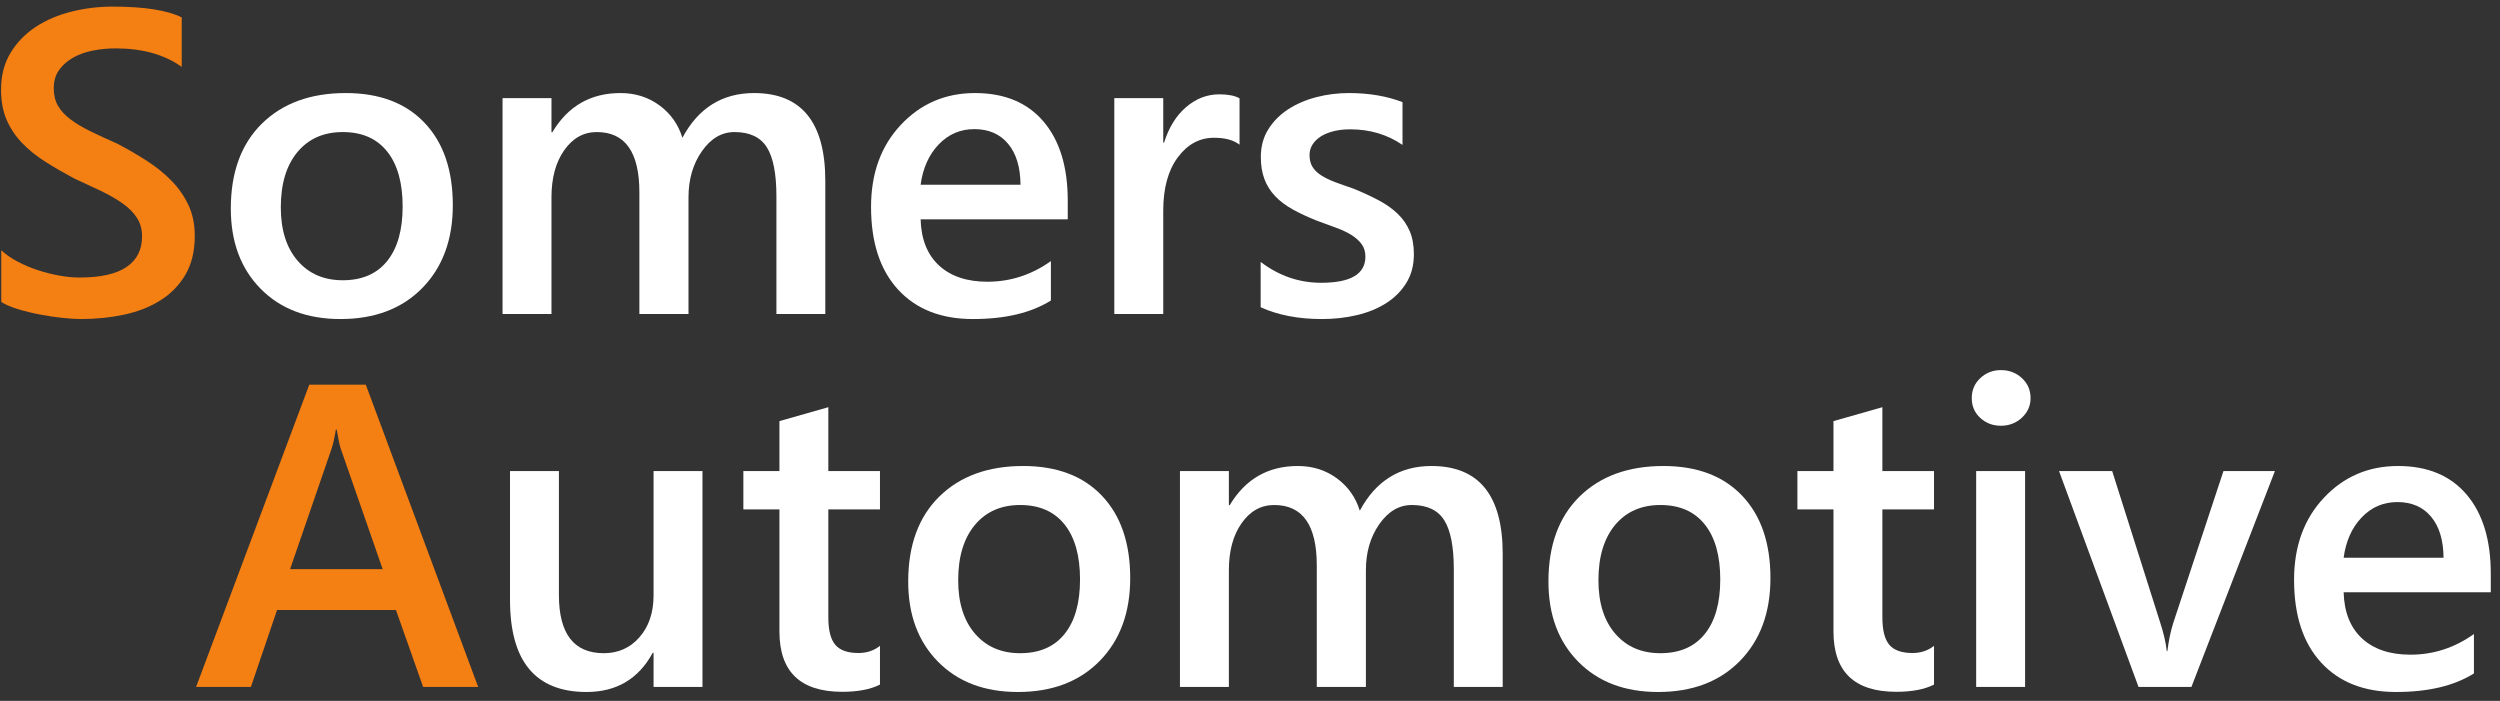
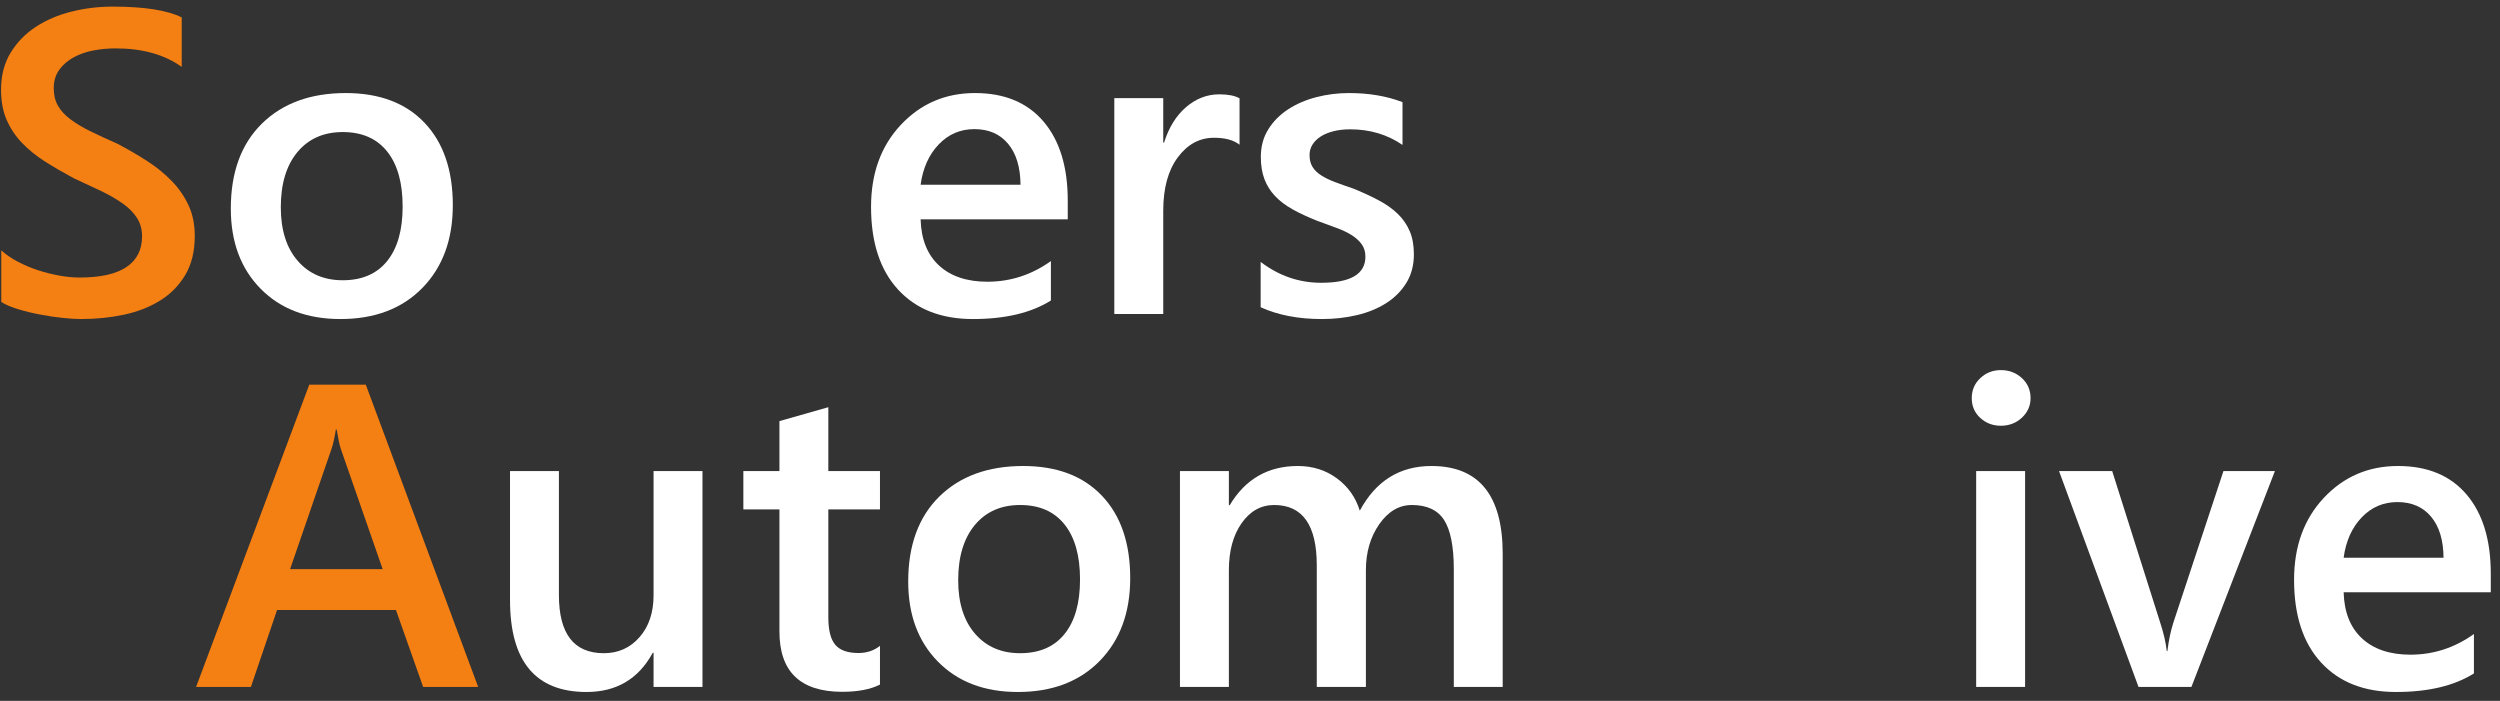
<svg xmlns="http://www.w3.org/2000/svg" width="239" height="67" viewBox="0 0 239 67" fill="none">
  <rect x="0" y="0" width="239" height="67" fill="#333333" stroke="none" />
  <path d="M0.121 28.868V23.931C0.563 24.334 1.09 24.697 1.702 25.019C2.313 25.341 2.961 25.613 3.646 25.835C4.332 26.058 5.018 26.23 5.703 26.352C6.388 26.473 7.019 26.532 7.596 26.532C9.611 26.532 11.112 26.196 12.099 25.523C13.087 24.851 13.581 23.877 13.581 22.601C13.581 21.916 13.416 21.322 13.086 20.819C12.758 20.313 12.298 19.852 11.707 19.437C11.116 19.021 10.421 18.622 9.623 18.238C8.823 17.855 7.966 17.456 7.051 17.04C6.071 16.514 5.158 15.984 4.312 15.447C3.466 14.909 2.73 14.315 2.105 13.665C1.481 13.013 0.991 12.277 0.635 11.458C0.278 10.637 0.1 9.675 0.1 8.575C0.1 7.217 0.405 6.039 1.017 5.038C1.628 4.037 2.434 3.211 3.435 2.558C4.435 1.906 5.573 1.423 6.85 1.106C8.128 0.791 9.431 0.632 10.76 0.632C13.784 0.632 15.988 0.976 17.372 1.663V6.398C15.731 5.217 13.622 4.625 11.044 4.625C10.33 4.625 9.621 4.692 8.916 4.827C8.211 4.961 7.579 5.184 7.021 5.493C6.465 5.801 6.011 6.196 5.66 6.679C5.312 7.162 5.138 7.748 5.138 8.434C5.138 9.078 5.272 9.636 5.541 10.106C5.81 10.577 6.203 11.007 6.721 11.396C7.239 11.786 7.869 12.165 8.614 12.534C9.36 12.903 10.223 13.303 11.206 13.732C12.213 14.258 13.163 14.81 14.055 15.386C14.95 15.963 15.737 16.601 16.415 17.3C17.094 17.999 17.631 18.776 18.026 19.629C18.422 20.481 18.62 21.451 18.62 22.54C18.62 24.006 18.324 25.242 17.733 26.251C17.141 27.258 16.346 28.078 15.345 28.709C14.344 29.339 13.192 29.794 11.888 30.075C10.585 30.358 9.208 30.5 7.758 30.5C7.275 30.5 6.68 30.464 5.975 30.39C5.27 30.317 4.548 30.208 3.808 30.066C3.07 29.926 2.372 29.754 1.714 29.553C1.055 29.351 0.525 29.123 0.121 28.868Z" fill="#F47F12" />
  <path d="M32.546 30.5C29.362 30.5 26.82 29.537 24.919 27.608C23.017 25.681 22.066 23.125 22.066 19.941C22.066 16.474 23.057 13.767 25.038 11.818C27.02 9.87 29.692 8.896 33.051 8.896C36.274 8.896 38.786 9.843 40.586 11.739C42.388 13.633 43.289 16.259 43.289 19.617C43.289 22.909 42.317 25.546 40.375 27.529C38.435 29.51 35.825 30.5 32.546 30.5ZM32.769 12.625C30.941 12.625 29.496 13.264 28.434 14.539C27.374 15.816 26.845 17.575 26.845 19.819C26.845 21.983 27.381 23.688 28.456 24.93C29.53 26.172 30.967 26.792 32.769 26.792C34.61 26.792 36.023 26.181 37.01 24.958C37.998 23.735 38.492 21.995 38.492 19.739C38.492 17.469 37.998 15.716 37.01 14.481C36.023 13.245 34.61 12.625 32.769 12.625Z" fill="white" />
-   <path d="M78.899 30.017H74.225V18.773C74.225 16.609 73.919 15.044 73.308 14.078C72.697 13.11 71.665 12.625 70.214 12.625C68.991 12.625 67.953 13.237 67.099 14.46C66.247 15.682 65.821 17.147 65.821 18.853V30.017H61.125V18.388C61.125 14.547 59.768 12.625 57.053 12.625C55.791 12.625 54.754 13.203 53.941 14.359C53.128 15.514 52.721 17.012 52.721 18.853V30.017H48.044V9.379H52.721V12.644H52.801C54.293 10.145 56.463 8.896 59.312 8.896C60.735 8.896 61.98 9.289 63.048 10.076C64.116 10.863 64.846 11.894 65.237 13.17C66.767 10.32 69.051 8.896 72.088 8.896C76.629 8.896 78.899 11.698 78.899 17.3V30.017Z" fill="white" />
  <path d="M102.077 20.968H88.011C88.064 22.876 88.651 24.348 89.772 25.383C90.895 26.416 92.436 26.933 94.397 26.933C96.6 26.933 98.623 26.275 100.466 24.958V28.727C98.584 29.91 96.098 30.5 93.006 30.5C89.971 30.5 87.59 29.564 85.862 27.691C84.135 25.816 83.272 23.179 83.272 19.779C83.272 16.569 84.223 13.954 86.125 11.931C88.026 9.908 90.387 8.896 93.208 8.896C96.031 8.896 98.214 9.803 99.759 11.617C101.304 13.431 102.077 15.95 102.077 19.174V20.968ZM97.561 17.663C97.549 15.984 97.153 14.678 96.372 13.744C95.593 12.811 94.52 12.344 93.15 12.344C91.805 12.344 90.665 12.835 89.732 13.815C88.798 14.795 88.225 16.078 88.011 17.663H97.561Z" fill="white" />
  <path d="M118.5 13.833C117.935 13.391 117.123 13.17 116.063 13.17C114.679 13.17 113.524 13.795 112.597 15.044C111.669 16.293 111.206 17.993 111.206 20.143V30.017H106.528V9.379H111.206V13.631H111.285C111.741 12.182 112.444 11.051 113.392 10.238C114.339 9.425 115.397 9.018 116.565 9.018C117.412 9.018 118.057 9.146 118.5 9.4V13.833Z" fill="white" />
  <path d="M120.518 29.372V25.04C122.264 26.369 124.192 27.034 126.302 27.034C129.122 27.034 130.533 26.201 130.533 24.536C130.533 24.065 130.411 23.666 130.169 23.337C129.928 23.007 129.602 22.715 129.191 22.46C128.781 22.206 128.296 21.977 127.738 21.775C127.182 21.574 126.561 21.346 125.877 21.091C125.031 20.754 124.269 20.399 123.59 20.024C122.911 19.647 122.346 19.22 121.896 18.743C121.445 18.266 121.106 17.725 120.878 17.119C120.65 16.514 120.536 15.809 120.536 15.004C120.536 14.009 120.771 13.133 121.242 12.375C121.713 11.615 122.343 10.976 123.134 10.458C123.927 9.941 124.827 9.552 125.834 9.29C126.843 9.027 127.885 8.896 128.961 8.896C130.869 8.896 132.575 9.185 134.079 9.764V13.854C132.628 12.86 130.961 12.363 129.081 12.363C128.489 12.363 127.956 12.424 127.479 12.546C127.002 12.667 126.595 12.835 126.259 13.05C125.924 13.264 125.663 13.523 125.473 13.824C125.285 14.126 125.192 14.458 125.192 14.82C125.192 15.265 125.285 15.642 125.473 15.952C125.663 16.26 125.942 16.532 126.311 16.768C126.679 17.002 127.122 17.217 127.641 17.413C128.158 17.607 128.752 17.818 129.423 18.046C130.309 18.409 131.105 18.779 131.811 19.155C132.517 19.531 133.119 19.956 133.614 20.433C134.111 20.91 134.495 21.462 134.764 22.087C135.033 22.711 135.167 23.453 135.167 24.313C135.167 25.363 134.924 26.277 134.44 27.055C133.957 27.834 133.312 28.479 132.504 28.99C131.699 29.5 130.769 29.879 129.713 30.127C128.659 30.376 127.549 30.5 126.381 30.5C124.123 30.5 122.168 30.124 120.518 29.372Z" fill="white" />
  <path d="M45.713 65.671H40.452L37.853 58.316H26.487L23.986 65.671H18.746L29.568 36.773H34.97L45.713 65.671ZM36.581 54.406L32.57 42.878C32.45 42.503 32.323 41.898 32.188 41.065H32.109C31.986 41.831 31.852 42.436 31.705 42.878L27.734 54.406H36.581Z" fill="#F47F12" />
  <path d="M67.156 65.671H62.481V62.406H62.402C61.044 64.906 58.935 66.154 56.074 66.154C51.196 66.154 48.758 63.226 48.758 57.368V45.033H53.432V56.885C53.432 60.593 54.863 62.446 57.724 62.446C59.108 62.446 60.246 61.936 61.139 60.914C62.033 59.893 62.481 58.557 62.481 56.904V45.033H67.156V65.671Z" fill="white" />
  <path d="M84.125 65.448C83.212 65.907 82.01 66.136 80.518 66.136C76.515 66.136 74.514 64.215 74.514 60.37V48.701H71.065V45.033H74.514V40.258L79.188 38.928V45.033H84.125V48.701H79.188V59.022C79.188 60.243 79.409 61.116 79.852 61.642C80.296 62.166 81.035 62.428 82.071 62.428C82.864 62.428 83.548 62.2 84.125 61.743V65.448Z" fill="white" />
  <path d="M97.305 66.154C94.121 66.154 91.579 65.191 89.677 63.262C87.776 61.335 86.825 58.779 86.825 55.595C86.825 52.128 87.816 49.421 89.797 47.472C91.779 45.524 94.45 44.55 97.809 44.55C101.033 44.55 103.545 45.498 105.345 47.393C107.147 49.287 108.048 51.913 108.048 55.271C108.048 58.563 107.076 61.2 105.134 63.183C103.194 65.164 100.584 66.154 97.305 66.154ZM97.528 48.279C95.7 48.279 94.255 48.918 93.193 50.193C92.133 51.47 91.603 53.229 91.603 55.473C91.603 57.637 92.14 59.342 93.215 60.584C94.288 61.826 95.726 62.446 97.528 62.446C99.368 62.446 100.782 61.835 101.768 60.612C102.757 59.389 103.251 57.65 103.251 55.393C103.251 53.123 102.757 51.37 101.768 50.135C100.782 48.899 99.368 48.279 97.528 48.279Z" fill="white" />
  <path d="M143.658 65.671H138.984V54.427C138.984 52.263 138.678 50.698 138.067 49.732C137.455 48.764 136.423 48.279 134.973 48.279C133.75 48.279 132.711 48.891 131.858 50.114C131.006 51.337 130.58 52.801 130.58 54.507V65.671H125.884V54.042C125.884 50.201 124.527 48.279 121.812 48.279C120.55 48.279 119.513 48.857 118.7 50.013C117.887 51.169 117.48 52.666 117.48 54.507V65.671H112.803V45.033H117.48V48.298H117.56C119.051 45.8 121.222 44.55 124.071 44.55C125.494 44.55 126.739 44.944 127.807 45.73C128.875 46.517 129.605 47.548 129.996 48.824C131.526 45.974 133.81 44.55 136.847 44.55C141.387 44.55 143.658 47.352 143.658 52.954V65.671Z" fill="white" />
-   <path d="M158.511 66.154C155.327 66.154 152.785 65.191 150.884 63.262C148.982 61.335 148.031 58.779 148.031 55.595C148.031 52.128 149.022 49.421 151.003 47.472C152.985 45.524 155.656 44.55 159.015 44.55C162.239 44.55 164.751 45.498 166.551 47.393C168.353 49.287 169.254 51.913 169.254 55.271C169.254 58.563 168.282 61.2 166.34 63.183C164.4 65.164 161.79 66.154 158.511 66.154ZM158.734 48.279C156.906 48.279 155.461 48.918 154.399 50.193C153.339 51.47 152.81 53.229 152.81 55.473C152.81 57.637 153.346 59.342 154.421 60.584C155.494 61.826 156.932 62.446 158.734 62.446C160.575 62.446 161.988 61.835 162.974 60.612C163.963 59.389 164.457 57.65 164.457 55.393C164.457 53.123 163.963 51.37 162.974 50.135C161.988 48.899 160.575 48.279 158.734 48.279Z" fill="white" />
-   <path d="M184.892 65.448C183.979 65.907 182.776 66.136 181.285 66.136C177.281 66.136 175.28 64.215 175.28 60.37V48.701H171.832V45.033H175.28V40.258L179.955 38.928V45.033H184.892V48.701H179.955V59.022C179.955 60.243 180.176 61.116 180.618 61.642C181.062 62.166 181.802 62.428 182.838 62.428C183.63 62.428 184.315 62.2 184.892 61.743V65.448Z" fill="white" />
  <path d="M191.282 40.701C190.515 40.701 189.86 40.453 189.316 39.955C188.772 39.458 188.5 38.827 188.5 38.063C188.5 37.297 188.772 36.659 189.316 36.149C189.86 35.638 190.515 35.382 191.282 35.382C192.075 35.382 192.746 35.638 193.297 36.149C193.847 36.659 194.122 37.297 194.122 38.063C194.122 38.789 193.847 39.41 193.297 39.927C192.746 40.443 192.075 40.701 191.282 40.701ZM193.599 65.671H188.922V45.033H193.599V65.671Z" fill="white" />
  <path d="M217.481 45.033L209.499 65.671H204.443L196.843 45.033H201.924L206.497 59.465C206.846 60.526 207.06 61.452 207.142 62.244H207.203C207.323 61.25 207.511 60.35 207.766 59.545L212.562 45.033H217.481Z" fill="white" />
  <path d="M238.118 56.622H224.052C224.105 58.53 224.692 60.002 225.813 61.037C226.936 62.07 228.477 62.587 230.438 62.587C232.641 62.587 234.664 61.929 236.507 60.612V64.381C234.625 65.564 232.139 66.154 229.047 66.154C226.012 66.154 223.631 65.218 221.903 63.345C220.176 61.47 219.313 58.833 219.313 55.433C219.313 52.223 220.264 49.608 222.166 47.586C224.067 45.562 226.428 44.55 229.249 44.55C232.072 44.55 234.255 45.457 235.8 47.271C237.345 49.085 238.118 51.604 238.118 54.828V56.622ZM233.602 53.318C233.59 51.639 233.194 50.332 232.413 49.398C231.634 48.465 230.561 47.998 229.191 47.998C227.846 47.998 226.706 48.489 225.773 49.469C224.839 50.449 224.266 51.733 224.052 53.318H233.602Z" fill="white" />
</svg>